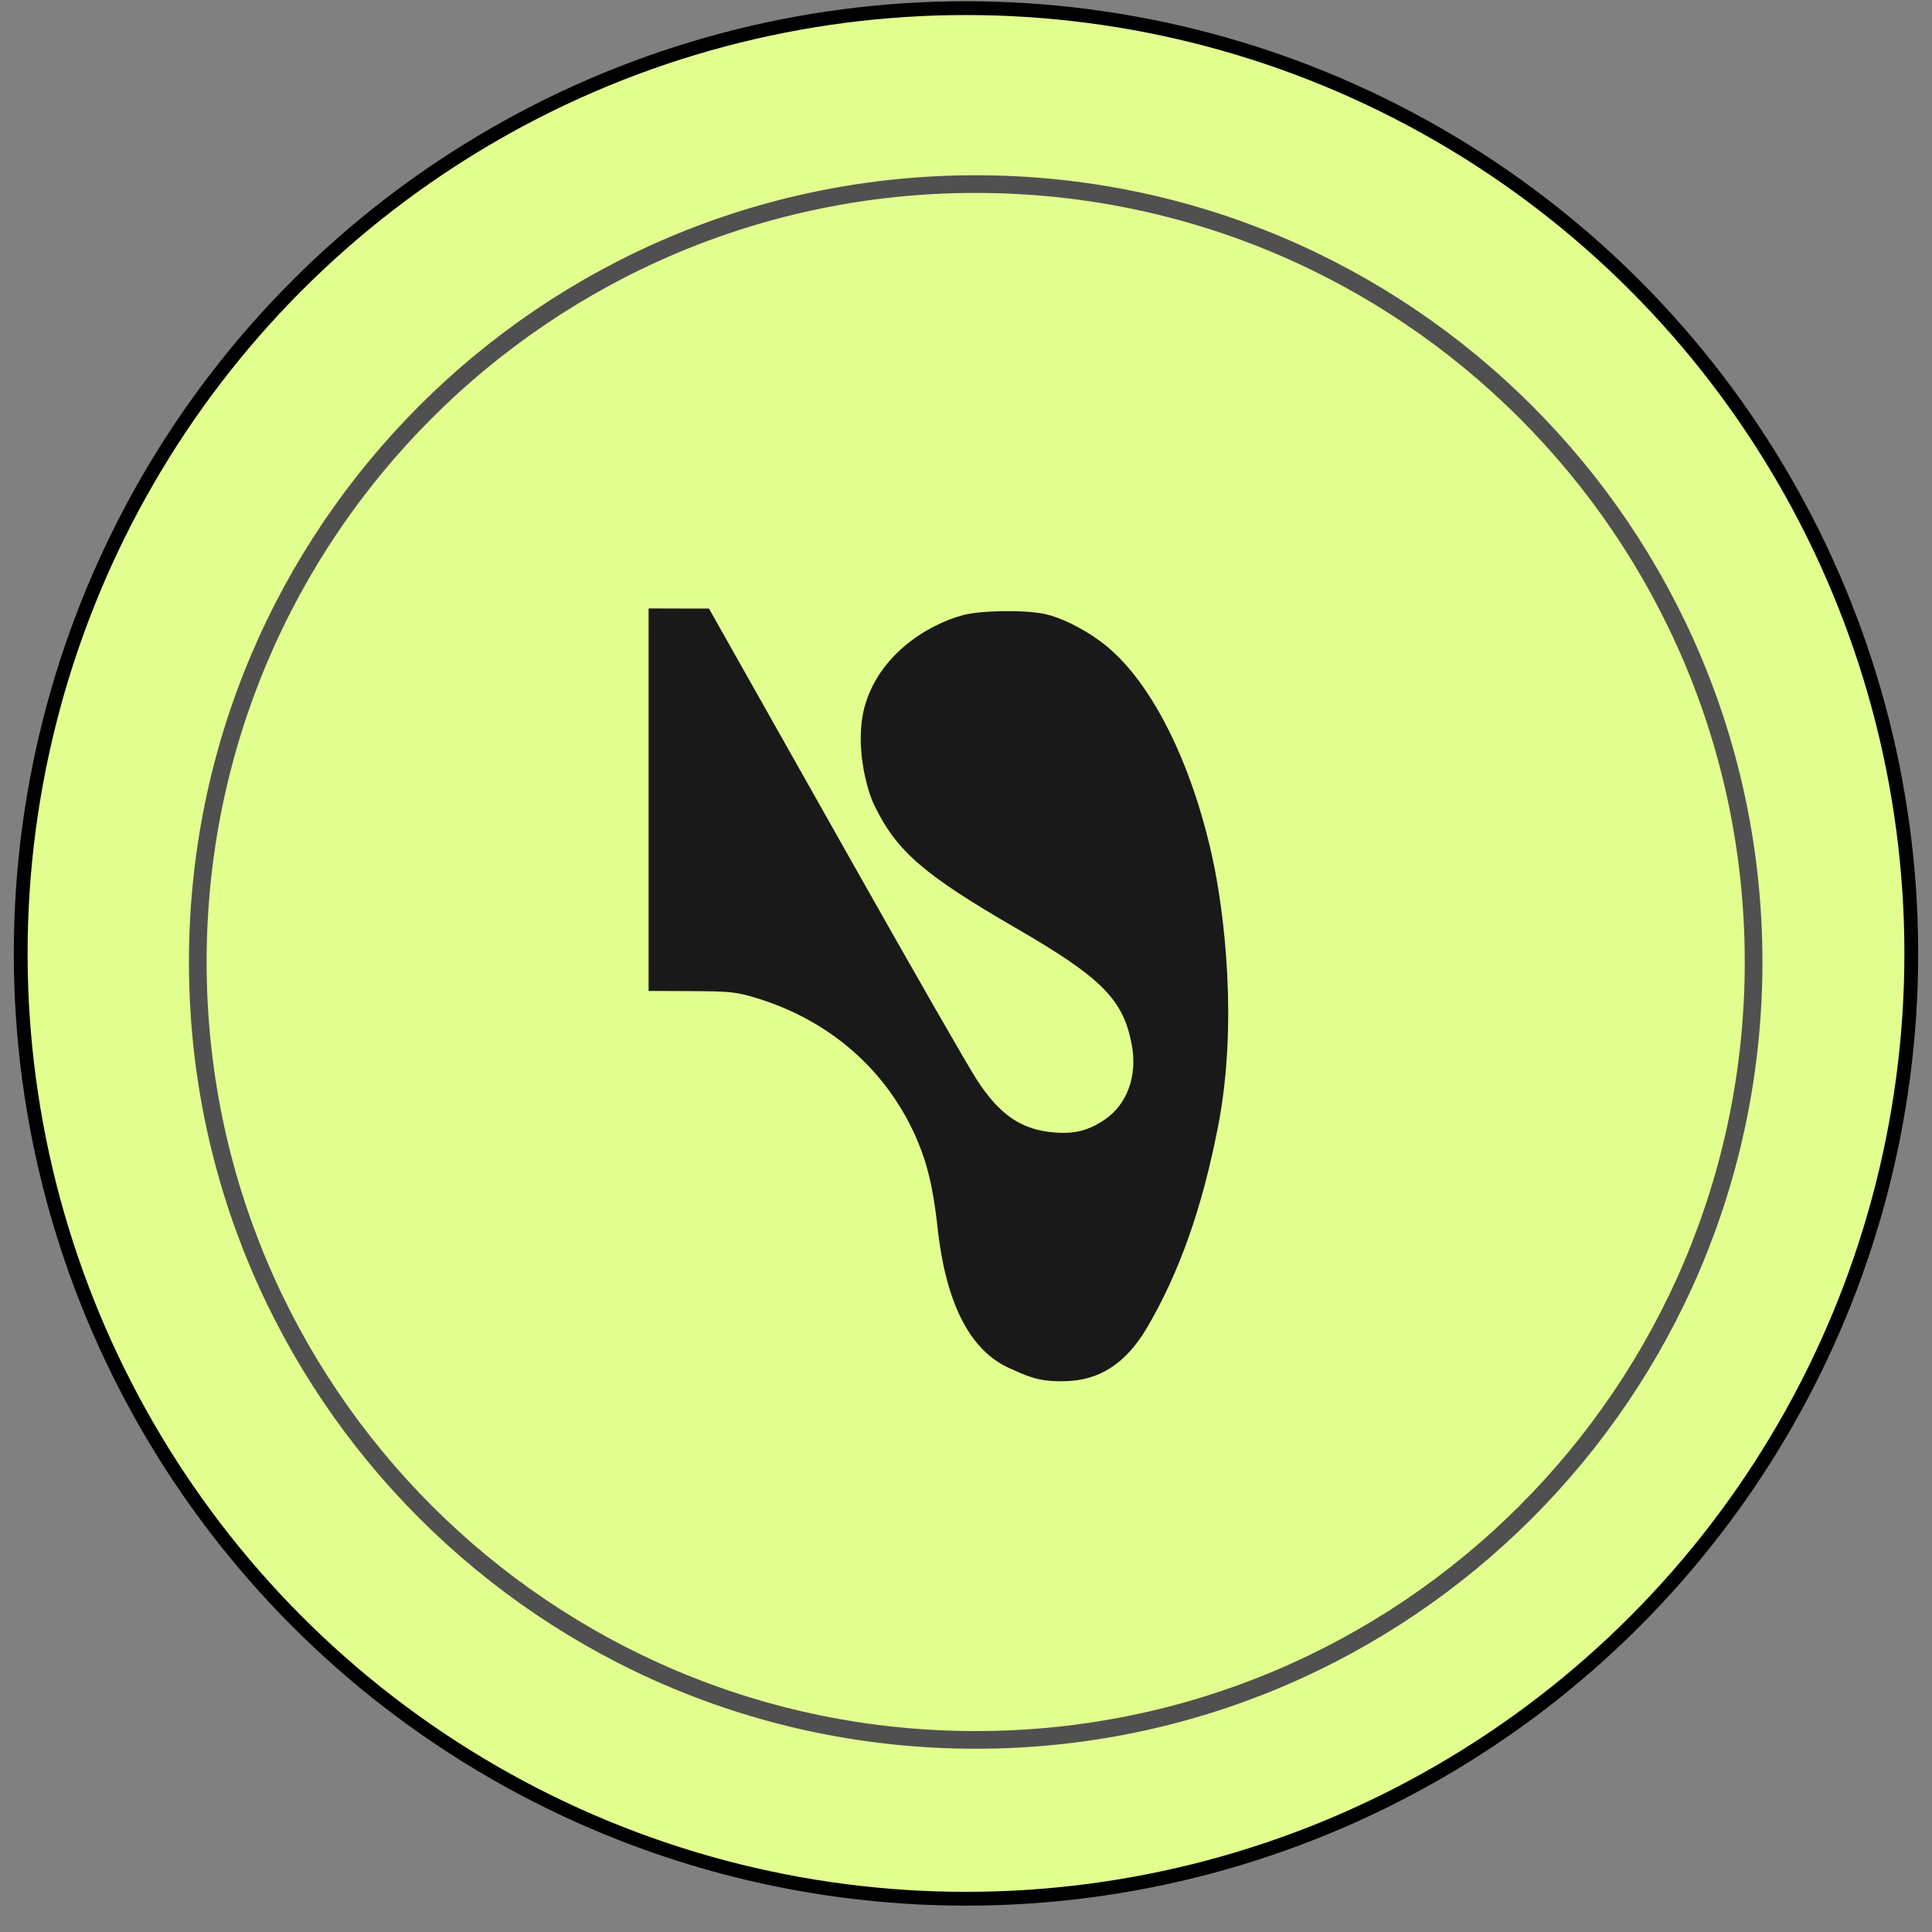
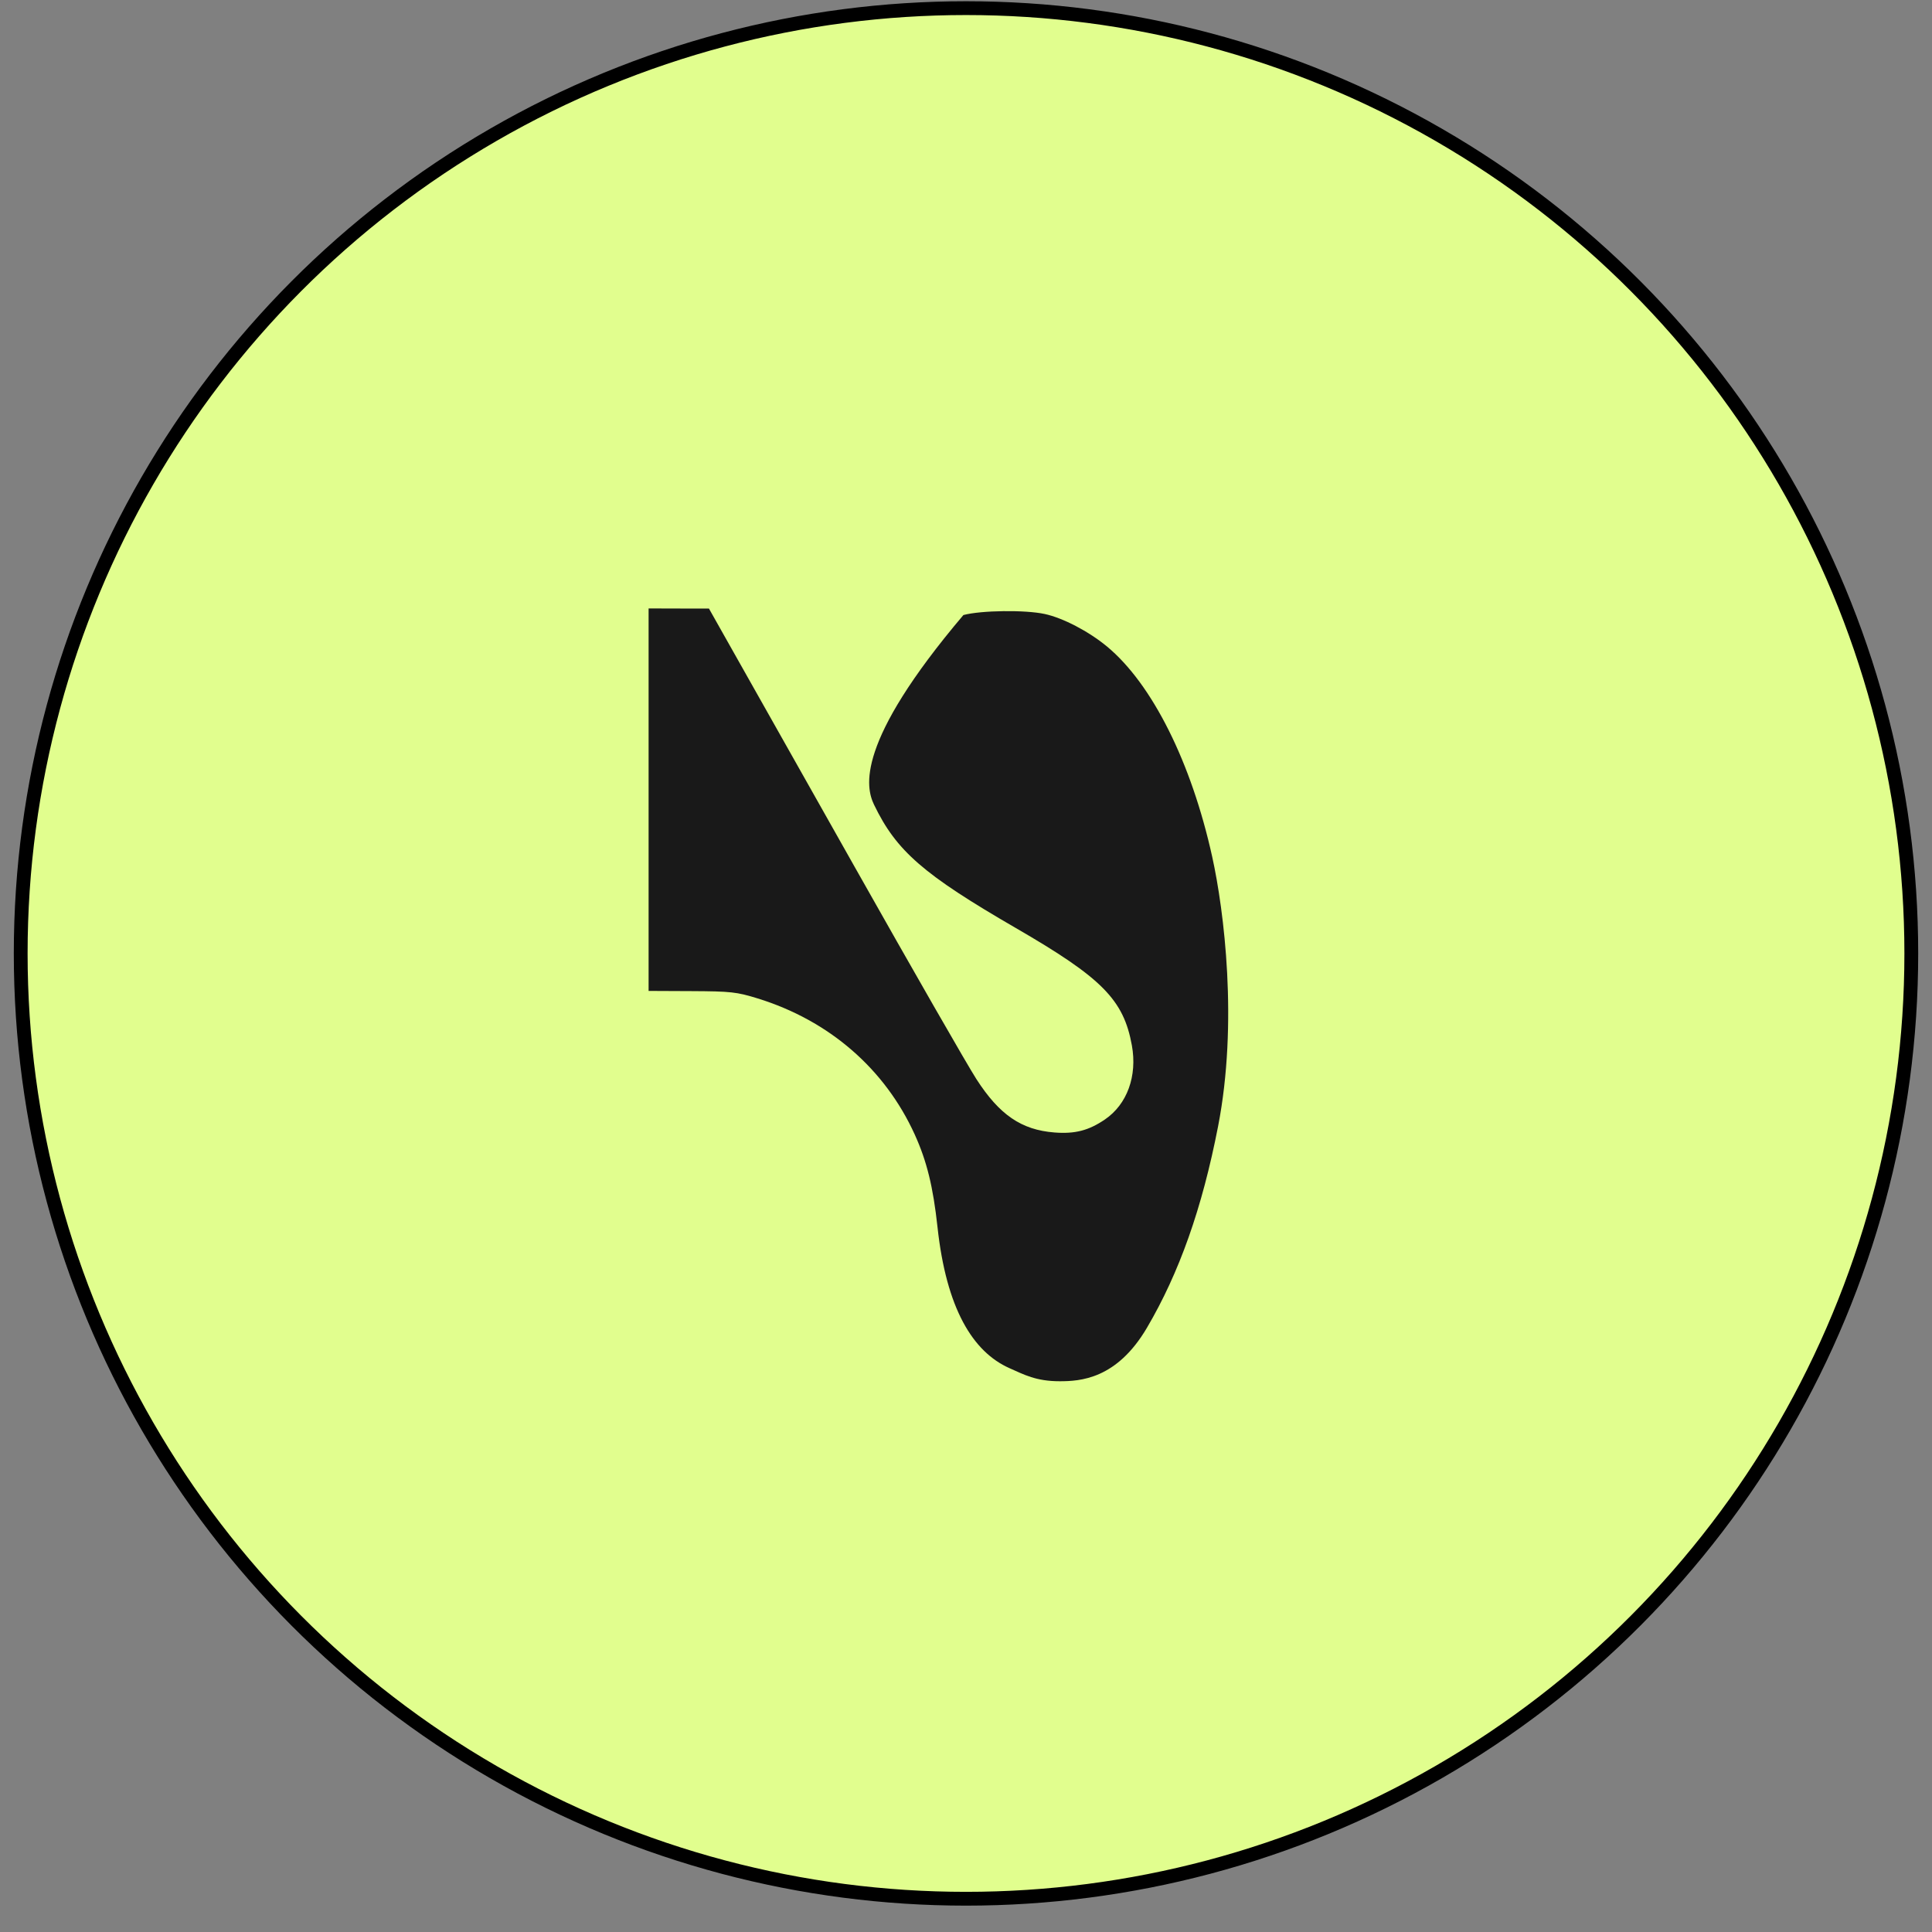
<svg xmlns="http://www.w3.org/2000/svg" width="70" height="70" viewBox="0 0 70 70" fill="none">
  <rect x="0" y="0" width="70" height="70" fill="#808080" stroke="none" />
  <circle cx="35" cy="34.545" r="34.25" fill="#E1FE8E" stroke="black" stroke-width="0.5" />
-   <path d="M63.536 34.855C63.536 50.421 50.917 63.04 35.351 63.04C19.785 63.04 7.166 50.421 7.166 34.855C7.166 19.288 19.785 6.67 35.351 6.67C50.917 6.67 63.536 19.288 63.536 34.855Z" stroke="#505050" stroke-width="0.64" />
-   <path fill-rule="evenodd" clip-rule="evenodd" d="M23.5 28.974L23.5 35.903L25.059 35.91C26.481 35.917 26.692 35.94 27.456 36.176C30.045 36.978 32.059 38.724 33.142 41.104C33.581 42.072 33.808 42.993 33.968 44.465C34.288 47.405 35.241 48.979 36.577 49.572C37.101 49.804 37.537 50.045 38.392 50.045C39.132 50.045 40.458 49.976 41.557 48.106C42.724 46.12 43.554 43.789 44.134 40.806C44.861 37.065 44.352 32.998 43.921 31.045C43.165 27.619 41.743 24.777 40.106 23.422C39.445 22.875 38.514 22.389 37.852 22.246C37.141 22.092 35.553 22.113 34.906 22.284C33.578 22.636 31.82 23.75 31.318 25.64C30.978 26.921 31.368 28.531 31.668 29.155C32.476 30.833 33.453 31.683 36.81 33.627C39.934 35.436 40.71 36.222 41.01 37.877C41.211 38.987 40.839 40.011 40.034 40.56C39.447 40.961 38.947 41.09 38.206 41.032C37.007 40.939 36.209 40.393 35.373 39.092C35.048 38.587 33.065 35.13 30.967 31.41C28.869 27.69 26.822 24.062 26.419 23.348L25.687 22.05L24.594 22.048L23.5 22.045V28.974Z" fill="#191919" />
+   <path fill-rule="evenodd" clip-rule="evenodd" d="M23.5 28.974L23.5 35.903L25.059 35.91C26.481 35.917 26.692 35.94 27.456 36.176C30.045 36.978 32.059 38.724 33.142 41.104C33.581 42.072 33.808 42.993 33.968 44.465C34.288 47.405 35.241 48.979 36.577 49.572C37.101 49.804 37.537 50.045 38.392 50.045C39.132 50.045 40.458 49.976 41.557 48.106C42.724 46.12 43.554 43.789 44.134 40.806C44.861 37.065 44.352 32.998 43.921 31.045C43.165 27.619 41.743 24.777 40.106 23.422C39.445 22.875 38.514 22.389 37.852 22.246C37.141 22.092 35.553 22.113 34.906 22.284C30.978 26.921 31.368 28.531 31.668 29.155C32.476 30.833 33.453 31.683 36.81 33.627C39.934 35.436 40.71 36.222 41.01 37.877C41.211 38.987 40.839 40.011 40.034 40.56C39.447 40.961 38.947 41.09 38.206 41.032C37.007 40.939 36.209 40.393 35.373 39.092C35.048 38.587 33.065 35.13 30.967 31.41C28.869 27.69 26.822 24.062 26.419 23.348L25.687 22.05L24.594 22.048L23.5 22.045V28.974Z" fill="#191919" />
</svg>